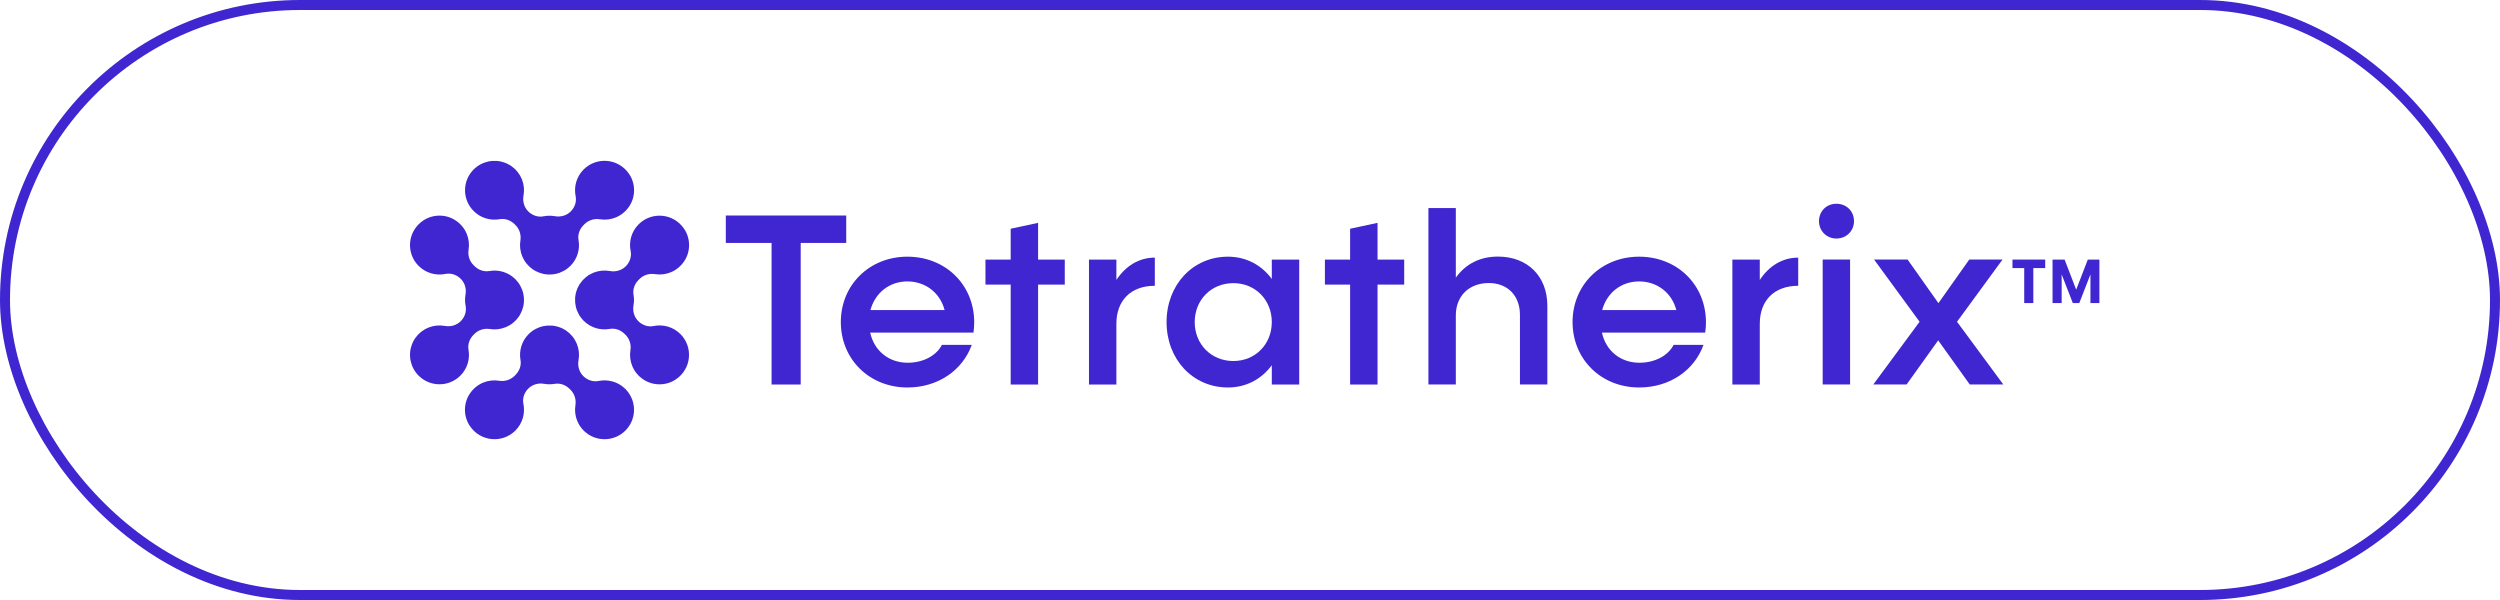
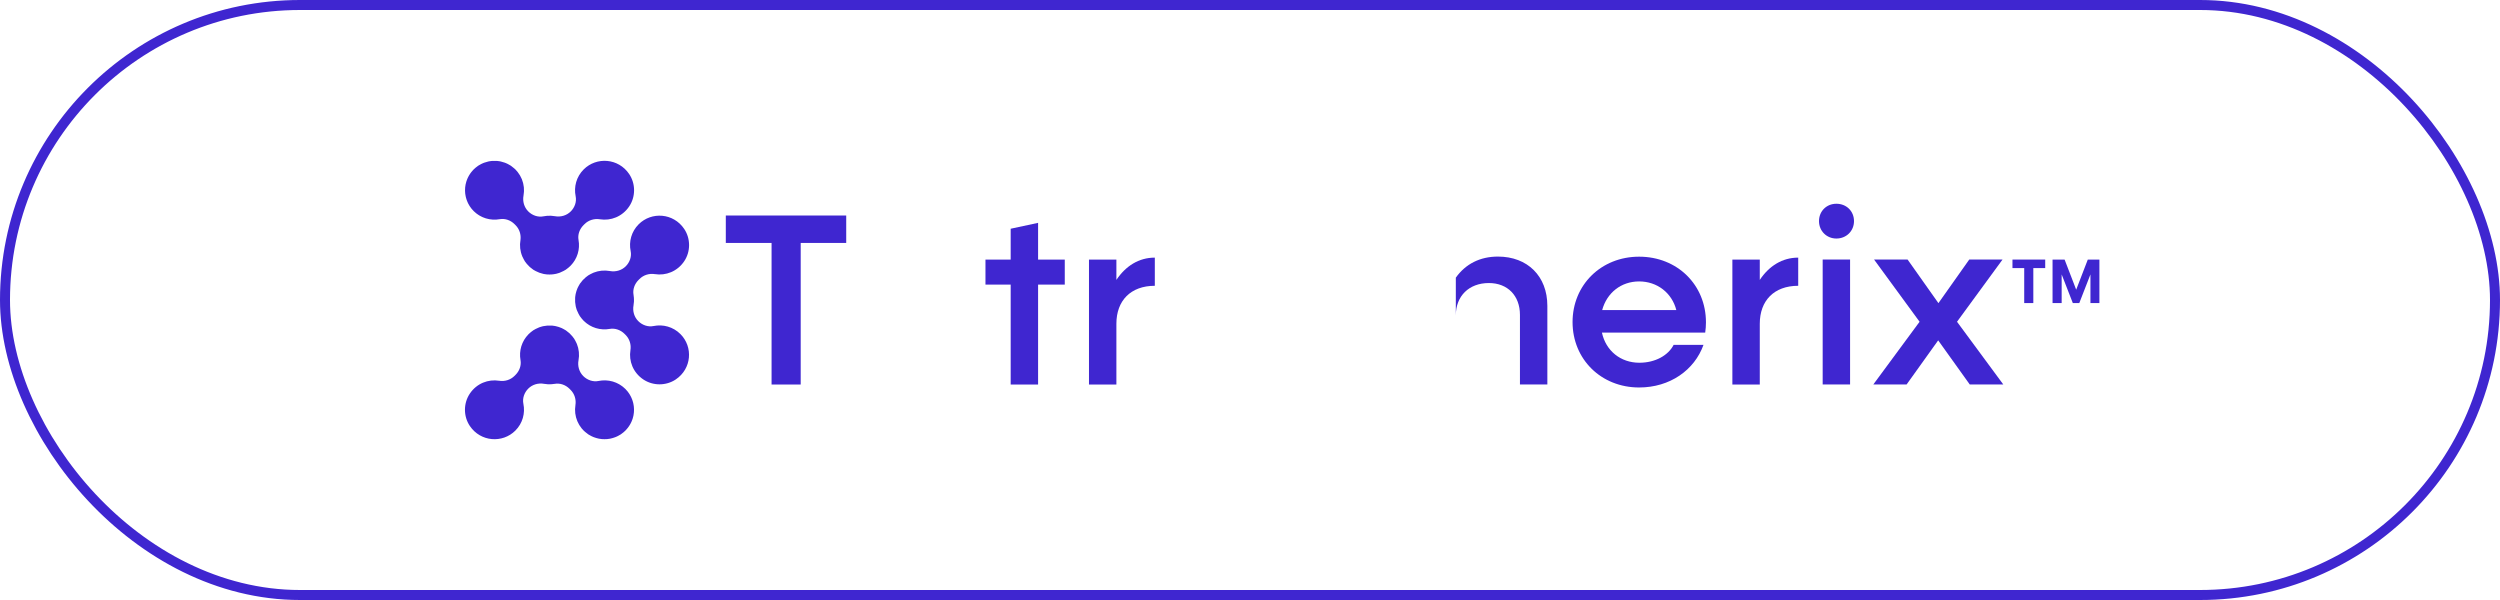
<svg xmlns="http://www.w3.org/2000/svg" width="250" height="60" viewBox="0 0 250 60" fill="none">
  <rect x="0.5" y="0.5" width="249" height="59" rx="29.5" stroke="#3F26D0" />
  <path d="M57.069 26.557C57.119 26.505 57.166 26.451 57.212 26.396C57.241 26.36 57.272 26.327 57.3 26.291C57.349 26.226 57.393 26.158 57.437 26.09C57.455 26.062 57.475 26.035 57.493 26.006C57.611 25.806 57.703 25.595 57.77 25.378C57.774 25.364 57.776 25.351 57.78 25.337C57.809 25.241 57.832 25.145 57.85 25.047C57.854 25.027 57.856 25.007 57.859 24.988C57.874 24.895 57.885 24.801 57.892 24.708C57.893 24.687 57.893 24.667 57.894 24.647C57.898 24.553 57.899 24.458 57.894 24.364C57.893 24.346 57.891 24.328 57.89 24.309C57.883 24.212 57.872 24.115 57.855 24.018C57.854 24.011 57.854 24.003 57.853 23.996C57.756 23.456 57.96 22.905 58.349 22.517L58.453 22.413C58.856 22.011 59.427 21.838 59.989 21.928C61.07 22.1 62.227 21.672 62.921 20.64C63.571 19.673 63.57 18.371 62.918 17.405C61.843 15.811 59.657 15.658 58.367 16.944C57.639 17.671 57.371 18.683 57.564 19.62C57.678 20.173 57.475 20.744 57.075 21.143C56.66 21.558 56.066 21.725 55.488 21.619C55.479 21.617 55.47 21.617 55.461 21.616C55.34 21.595 55.219 21.581 55.097 21.575C55.089 21.575 55.081 21.573 55.072 21.573C54.943 21.568 54.813 21.572 54.683 21.584C54.641 21.588 54.6 21.596 54.559 21.602C54.491 21.611 54.423 21.617 54.355 21.631C53.801 21.745 53.228 21.543 52.828 21.143C52.413 20.729 52.245 20.136 52.351 19.56C52.353 19.552 52.352 19.545 52.354 19.538C52.374 19.423 52.386 19.308 52.392 19.192C52.394 19.164 52.396 19.137 52.397 19.109C52.4 18.984 52.398 18.859 52.386 18.734C52.386 18.731 52.385 18.729 52.385 18.726C52.373 18.606 52.35 18.486 52.323 18.367C52.317 18.338 52.31 18.309 52.302 18.28C52.271 18.162 52.235 18.045 52.189 17.93C52.188 17.928 52.188 17.925 52.187 17.922C52.139 17.806 52.082 17.694 52.02 17.583C52.004 17.555 51.988 17.528 51.971 17.501C51.912 17.403 51.847 17.307 51.774 17.215C51.765 17.203 51.758 17.191 51.749 17.18C51.683 17.098 51.612 17.019 51.537 16.943C51.518 16.925 51.498 16.91 51.48 16.892C51.456 16.87 51.432 16.849 51.408 16.827C51.321 16.75 51.232 16.679 51.139 16.614C51.122 16.602 51.108 16.587 51.09 16.575C51.078 16.567 51.064 16.561 51.051 16.553C50.965 16.497 50.877 16.447 50.786 16.401C50.727 16.371 50.666 16.343 50.605 16.317C50.559 16.298 50.513 16.281 50.467 16.264C50.348 16.221 50.227 16.185 50.104 16.157C50.067 16.149 50.029 16.139 49.991 16.132C49.917 16.119 49.842 16.108 49.767 16.1C49.728 16.096 49.689 16.094 49.65 16.091C49.517 16.083 49.385 16.083 49.252 16.091C49.216 16.094 49.18 16.095 49.144 16.099C49.067 16.107 48.991 16.118 48.915 16.132C48.88 16.138 48.845 16.147 48.81 16.155C48.682 16.183 48.556 16.22 48.432 16.266C48.391 16.281 48.349 16.296 48.309 16.313C48.245 16.34 48.183 16.368 48.121 16.4C48.046 16.438 47.973 16.48 47.901 16.524C47.876 16.54 47.849 16.551 47.825 16.567C47.791 16.59 47.761 16.617 47.728 16.641C47.673 16.68 47.619 16.719 47.567 16.763C47.535 16.789 47.506 16.817 47.476 16.845C47.439 16.878 47.401 16.909 47.366 16.944C47.353 16.957 47.341 16.972 47.328 16.985C47.297 17.017 47.269 17.05 47.24 17.083C47.198 17.13 47.157 17.178 47.119 17.227C47.092 17.262 47.066 17.298 47.04 17.334C47.005 17.384 46.972 17.435 46.94 17.487C46.917 17.524 46.895 17.561 46.873 17.599C46.844 17.652 46.817 17.707 46.79 17.762C46.773 17.799 46.754 17.836 46.738 17.875C46.713 17.934 46.691 17.993 46.67 18.053C46.658 18.089 46.644 18.124 46.633 18.16C46.611 18.231 46.594 18.302 46.578 18.374C46.572 18.4 46.564 18.426 46.558 18.453C46.539 18.551 46.524 18.65 46.515 18.75C46.513 18.773 46.513 18.796 46.512 18.819C46.506 18.896 46.502 18.973 46.503 19.05C46.503 19.087 46.507 19.123 46.508 19.159C46.511 19.223 46.514 19.287 46.521 19.35C46.526 19.39 46.533 19.43 46.539 19.469C46.548 19.529 46.558 19.588 46.571 19.647C46.579 19.688 46.59 19.729 46.6 19.769C46.615 19.827 46.632 19.884 46.651 19.941C46.664 19.981 46.678 20.021 46.693 20.061C46.714 20.117 46.737 20.172 46.762 20.228C46.779 20.266 46.796 20.304 46.815 20.342C46.843 20.398 46.875 20.453 46.907 20.507C46.927 20.542 46.947 20.577 46.968 20.611C47.006 20.67 47.048 20.727 47.09 20.783C47.111 20.811 47.13 20.839 47.152 20.867C47.218 20.949 47.289 21.029 47.365 21.105C47.365 21.105 47.365 21.105 47.365 21.105C47.447 21.187 47.533 21.261 47.621 21.331C47.648 21.352 47.676 21.371 47.704 21.392C47.768 21.439 47.833 21.483 47.899 21.525C47.931 21.544 47.962 21.562 47.994 21.58C48.063 21.62 48.134 21.655 48.205 21.689C48.233 21.701 48.26 21.715 48.288 21.727C48.386 21.769 48.484 21.806 48.585 21.837C48.587 21.837 48.588 21.838 48.59 21.838C48.701 21.872 48.813 21.898 48.927 21.919C48.93 21.919 48.934 21.92 48.937 21.92C49.044 21.939 49.151 21.951 49.258 21.958C49.272 21.959 49.285 21.959 49.299 21.96C49.402 21.965 49.505 21.965 49.609 21.959C49.617 21.959 49.624 21.959 49.632 21.959C49.756 21.951 49.88 21.938 50.002 21.915C50.533 21.832 51.07 22.033 51.451 22.413L51.556 22.518C51.947 22.908 52.119 23.457 52.047 24.002C51.95 24.55 52.012 25.12 52.228 25.638C52.232 25.646 52.234 25.655 52.238 25.663C52.281 25.763 52.331 25.859 52.386 25.954C52.406 25.99 52.425 26.026 52.447 26.061C52.462 26.085 52.473 26.111 52.489 26.135C52.534 26.202 52.584 26.263 52.634 26.326C52.651 26.347 52.666 26.37 52.684 26.391C52.771 26.495 52.863 26.592 52.96 26.68C52.981 26.7 53.005 26.718 53.027 26.737C53.106 26.804 53.186 26.867 53.27 26.926C53.292 26.941 53.31 26.959 53.332 26.974C53.359 26.992 53.387 27.004 53.414 27.02C53.465 27.052 53.518 27.08 53.571 27.108C53.808 27.236 54.06 27.327 54.32 27.384C54.345 27.39 54.37 27.396 54.396 27.401C54.484 27.418 54.572 27.43 54.661 27.439C54.685 27.441 54.708 27.442 54.732 27.444C55.015 27.465 55.3 27.446 55.578 27.386C55.605 27.38 55.631 27.374 55.658 27.368C55.743 27.347 55.826 27.323 55.91 27.294C55.94 27.284 55.969 27.272 55.999 27.261C56.119 27.215 56.236 27.161 56.349 27.099C56.412 27.066 56.474 27.033 56.534 26.995C56.547 26.986 56.562 26.98 56.576 26.971C56.618 26.943 56.655 26.911 56.695 26.881C56.737 26.85 56.779 26.82 56.819 26.787C56.863 26.751 56.904 26.713 56.945 26.675C56.976 26.647 57.008 26.622 57.038 26.593C57.048 26.581 57.057 26.569 57.069 26.557Z" fill="#3F26D0" />
  <path d="M60.998 43.87C61.024 43.865 61.049 43.858 61.075 43.853C61.214 43.823 61.349 43.783 61.483 43.733C61.52 43.719 61.557 43.707 61.593 43.691C61.658 43.664 61.722 43.635 61.785 43.603C61.855 43.567 61.924 43.527 61.993 43.485C62.02 43.468 62.05 43.456 62.077 43.437C62.111 43.414 62.141 43.388 62.174 43.364C62.229 43.325 62.284 43.285 62.337 43.241C62.368 43.215 62.397 43.187 62.427 43.16C62.464 43.126 62.503 43.095 62.539 43.059C62.552 43.046 62.563 43.032 62.575 43.019C62.606 42.987 62.635 42.954 62.664 42.921C62.706 42.874 62.746 42.826 62.785 42.776C62.812 42.741 62.838 42.706 62.863 42.67C62.899 42.62 62.932 42.569 62.964 42.517C62.987 42.48 63.009 42.443 63.031 42.405C63.06 42.352 63.087 42.297 63.114 42.242C63.132 42.205 63.15 42.167 63.166 42.129C63.191 42.071 63.213 42.011 63.234 41.952C63.246 41.916 63.26 41.88 63.272 41.843C63.293 41.774 63.31 41.705 63.326 41.634C63.332 41.606 63.34 41.579 63.346 41.551C63.366 41.453 63.38 41.353 63.389 41.254C63.392 41.231 63.391 41.208 63.393 41.185C63.398 41.108 63.402 41.031 63.401 40.954C63.401 40.917 63.398 40.88 63.396 40.844C63.393 40.78 63.39 40.717 63.383 40.654C63.379 40.613 63.372 40.573 63.365 40.532C63.357 40.474 63.347 40.415 63.334 40.357C63.325 40.315 63.315 40.274 63.304 40.232C63.289 40.176 63.273 40.12 63.254 40.064C63.241 40.023 63.227 39.982 63.211 39.941C63.19 39.886 63.168 39.832 63.143 39.778C63.126 39.739 63.108 39.699 63.088 39.66C63.061 39.605 63.031 39.552 62.999 39.499C62.978 39.463 62.958 39.426 62.935 39.391C62.899 39.334 62.858 39.28 62.818 39.225C62.795 39.196 62.775 39.165 62.752 39.136C62.689 39.058 62.621 38.982 62.549 38.91C62.545 38.906 62.542 38.902 62.539 38.898C62.537 38.896 62.535 38.895 62.534 38.894C62.452 38.813 62.367 38.739 62.279 38.669C62.25 38.647 62.22 38.626 62.191 38.605C62.127 38.558 62.062 38.514 61.995 38.473C61.962 38.453 61.928 38.433 61.894 38.414C61.824 38.374 61.752 38.339 61.68 38.306C61.651 38.292 61.623 38.278 61.593 38.266C61.492 38.223 61.388 38.185 61.283 38.155C61.269 38.151 61.254 38.148 61.239 38.144C61.147 38.119 61.055 38.098 60.962 38.082C60.928 38.076 60.895 38.072 60.861 38.067C60.783 38.057 60.706 38.049 60.628 38.044C60.593 38.042 60.559 38.04 60.525 38.039C60.438 38.037 60.351 38.039 60.264 38.045C60.242 38.047 60.219 38.046 60.197 38.048C60.086 38.058 59.976 38.073 59.867 38.095C59.864 38.096 59.86 38.096 59.856 38.097C59.302 38.211 58.729 38.008 58.329 37.609C57.913 37.194 57.745 36.602 57.852 36.026C57.852 36.025 57.852 36.023 57.852 36.022C57.876 35.894 57.889 35.765 57.896 35.635C57.896 35.625 57.898 35.615 57.898 35.605C57.903 35.479 57.898 35.354 57.887 35.228C57.886 35.214 57.886 35.2 57.884 35.186C57.872 35.064 57.85 34.944 57.822 34.824C57.818 34.806 57.815 34.789 57.811 34.772C57.782 34.658 57.745 34.547 57.703 34.437C57.694 34.413 57.685 34.388 57.675 34.364C57.635 34.268 57.588 34.175 57.537 34.082C57.515 34.042 57.492 34.002 57.468 33.962C57.449 33.931 57.435 33.898 57.415 33.868C57.378 33.813 57.337 33.764 57.297 33.713C57.275 33.685 57.255 33.656 57.232 33.628C57.145 33.523 57.054 33.423 56.957 33.334C56.946 33.323 56.933 33.315 56.922 33.304C56.833 33.224 56.74 33.152 56.645 33.084C56.625 33.071 56.61 33.054 56.59 33.041C56.562 33.022 56.531 33.009 56.503 32.991C56.448 32.958 56.393 32.926 56.337 32.896C56.273 32.862 56.21 32.828 56.145 32.799C56.135 32.795 56.125 32.792 56.115 32.788C55.949 32.716 55.776 32.662 55.6 32.623C55.569 32.616 55.537 32.608 55.505 32.602C55.422 32.586 55.339 32.574 55.255 32.565C55.222 32.562 55.188 32.56 55.155 32.558C54.881 32.539 54.606 32.558 54.336 32.615C54.305 32.622 54.273 32.628 54.242 32.636C54.16 32.656 54.078 32.679 53.998 32.707C53.964 32.718 53.93 32.733 53.896 32.745C53.783 32.789 53.673 32.839 53.565 32.897C53.498 32.932 53.432 32.968 53.367 33.009C53.354 33.018 53.338 33.024 53.325 33.033C53.283 33.061 53.247 33.093 53.207 33.122C53.165 33.153 53.123 33.183 53.083 33.216C53.039 33.252 52.998 33.29 52.957 33.328C52.927 33.356 52.895 33.381 52.865 33.41C52.854 33.421 52.845 33.434 52.833 33.446C52.783 33.498 52.736 33.552 52.691 33.607C52.661 33.642 52.63 33.676 52.603 33.712C52.553 33.777 52.51 33.844 52.466 33.912C52.448 33.941 52.427 33.968 52.41 33.997C52.292 34.197 52.2 34.408 52.133 34.626C52.129 34.637 52.127 34.649 52.124 34.66C52.095 34.758 52.071 34.857 52.053 34.957C52.049 34.975 52.048 34.994 52.045 35.012C52.029 35.106 52.018 35.201 52.011 35.296C52.01 35.315 52.01 35.334 52.009 35.353C52.005 35.449 52.005 35.544 52.009 35.64C52.01 35.657 52.012 35.674 52.013 35.692C52.02 35.79 52.031 35.888 52.048 35.986C52.049 35.993 52.049 36 52.051 36.007C52.147 36.547 51.944 37.097 51.555 37.485L51.45 37.59C51.047 37.991 50.476 38.164 49.914 38.075C48.834 37.903 47.676 38.33 46.983 39.362C46.332 40.33 46.333 41.632 46.985 42.598C48.061 44.191 50.247 44.345 51.536 43.059C52.265 42.332 52.532 41.319 52.339 40.383C52.225 39.83 52.428 39.258 52.828 38.859C53.243 38.445 53.837 38.277 54.415 38.384C54.429 38.386 54.443 38.386 54.457 38.388C54.567 38.407 54.678 38.42 54.789 38.426C54.856 38.429 54.922 38.426 54.989 38.426C55.047 38.425 55.106 38.425 55.165 38.42C55.237 38.415 55.309 38.406 55.381 38.395C55.41 38.391 55.44 38.39 55.469 38.385C56.01 38.288 56.563 38.492 56.951 38.879L57.056 38.984C57.459 39.385 57.632 39.955 57.542 40.516C57.542 40.518 57.542 40.519 57.542 40.521C57.5 40.786 57.494 41.055 57.525 41.322C57.526 41.331 57.528 41.34 57.529 41.349C57.544 41.467 57.566 41.583 57.596 41.699C57.6 41.717 57.604 41.734 57.609 41.752C57.642 41.874 57.682 41.995 57.732 42.113C57.737 42.126 57.744 42.139 57.75 42.151C57.794 42.253 57.845 42.352 57.901 42.449C57.916 42.476 57.932 42.502 57.948 42.529C58.015 42.636 58.087 42.74 58.168 42.84C58.173 42.845 58.178 42.85 58.183 42.856C58.241 42.925 58.301 42.994 58.367 43.059C58.389 43.082 58.414 43.101 58.438 43.123C58.463 43.147 58.489 43.17 58.516 43.193C58.605 43.27 58.696 43.343 58.791 43.407C58.806 43.418 58.818 43.43 58.833 43.44C58.862 43.46 58.894 43.473 58.924 43.492C58.989 43.531 59.055 43.569 59.122 43.603C59.186 43.636 59.25 43.665 59.315 43.693C59.35 43.707 59.386 43.719 59.421 43.733C59.555 43.783 59.692 43.823 59.831 43.853C59.857 43.858 59.883 43.865 59.909 43.87C59.989 43.885 60.07 43.896 60.151 43.904C60.176 43.907 60.201 43.908 60.226 43.91C60.376 43.921 60.527 43.921 60.677 43.91C60.703 43.908 60.729 43.907 60.755 43.904C60.837 43.896 60.918 43.885 60.998 43.87Z" fill="#3F26D0" />
  <path d="M68.039 33.404C67.311 32.677 66.296 32.41 65.357 32.603C64.802 32.717 64.23 32.514 63.83 32.115C63.414 31.701 63.246 31.108 63.353 30.532C63.354 30.523 63.354 30.515 63.355 30.507C63.376 30.391 63.388 30.275 63.395 30.158C63.398 30.092 63.395 30.027 63.395 29.961C63.394 29.902 63.394 29.843 63.389 29.784C63.384 29.712 63.374 29.64 63.364 29.568C63.359 29.539 63.359 29.509 63.353 29.48C63.257 28.94 63.46 28.39 63.849 28.002L63.954 27.897C64.356 27.496 64.928 27.323 65.49 27.412C66.57 27.584 67.727 27.156 68.421 26.124C69.072 25.157 69.07 23.855 68.418 22.889C67.343 21.296 65.157 21.142 63.867 22.428C63.139 23.155 62.871 24.167 63.065 25.104C63.179 25.657 62.976 26.229 62.576 26.628C62.16 27.042 61.567 27.209 60.989 27.104C60.987 27.103 60.986 27.103 60.985 27.103C60.857 27.08 60.728 27.066 60.598 27.06C60.588 27.059 60.577 27.058 60.567 27.058C60.441 27.053 60.316 27.057 60.19 27.068C60.176 27.07 60.161 27.07 60.147 27.071C60.025 27.084 59.905 27.105 59.785 27.133C59.767 27.137 59.75 27.14 59.732 27.145C59.618 27.173 59.507 27.21 59.397 27.252C59.372 27.261 59.348 27.27 59.324 27.28C59.227 27.32 59.133 27.367 59.041 27.418C59 27.44 58.96 27.462 58.92 27.486C58.89 27.505 58.856 27.519 58.826 27.54C58.771 27.577 58.721 27.618 58.67 27.658C58.642 27.679 58.614 27.699 58.586 27.721C58.48 27.808 58.38 27.9 58.29 27.997C58.28 28.007 58.272 28.019 58.263 28.03C58.182 28.119 58.108 28.212 58.04 28.309C58.027 28.328 58.011 28.343 57.998 28.362C57.978 28.39 57.966 28.42 57.948 28.448C57.914 28.503 57.882 28.559 57.852 28.616C57.818 28.679 57.784 28.741 57.755 28.806C57.749 28.819 57.745 28.832 57.74 28.845C57.67 29.008 57.617 29.176 57.578 29.348C57.571 29.38 57.563 29.412 57.556 29.445C57.541 29.528 57.529 29.61 57.52 29.694C57.517 29.727 57.515 29.761 57.513 29.795C57.494 30.068 57.513 30.341 57.57 30.609C57.577 30.641 57.583 30.673 57.591 30.705C57.611 30.787 57.635 30.867 57.662 30.948C57.674 30.982 57.688 31.016 57.701 31.049C57.745 31.162 57.795 31.272 57.853 31.379C57.889 31.446 57.924 31.512 57.965 31.577C57.974 31.59 57.98 31.606 57.99 31.619C58.017 31.661 58.049 31.697 58.079 31.736C58.11 31.778 58.14 31.821 58.174 31.861C58.209 31.905 58.248 31.945 58.285 31.986C58.313 32.016 58.338 32.048 58.367 32.078C58.379 32.089 58.392 32.099 58.404 32.11C58.456 32.16 58.51 32.206 58.565 32.252C58.6 32.281 58.635 32.312 58.671 32.34C58.735 32.389 58.802 32.432 58.87 32.475C58.899 32.494 58.927 32.515 58.956 32.532C59.157 32.651 59.368 32.742 59.586 32.809C59.598 32.812 59.61 32.815 59.622 32.818C59.719 32.847 59.818 32.87 59.918 32.889C59.936 32.892 59.955 32.894 59.974 32.897C60.068 32.913 60.163 32.924 60.258 32.93C60.277 32.931 60.296 32.931 60.316 32.932C60.411 32.937 60.507 32.937 60.602 32.932C60.62 32.931 60.637 32.93 60.654 32.929C60.753 32.922 60.851 32.91 60.949 32.894C60.956 32.892 60.963 32.892 60.97 32.891C61.512 32.795 62.064 32.998 62.453 33.386L62.557 33.49C62.96 33.892 63.133 34.462 63.043 35.023C62.871 36.101 63.3 37.255 64.334 37.947C65.304 38.596 66.609 38.595 67.577 37.944C69.175 36.871 69.329 34.69 68.039 33.404Z" fill="#3F26D0" />
-   <path d="M44.086 38.422C44.149 38.419 44.212 38.416 44.274 38.409C44.315 38.405 44.356 38.398 44.397 38.392C44.455 38.383 44.514 38.373 44.572 38.36C44.614 38.351 44.656 38.341 44.697 38.33C44.754 38.315 44.81 38.299 44.866 38.281C44.907 38.267 44.948 38.253 44.989 38.238C45.044 38.217 45.099 38.194 45.153 38.169C45.193 38.152 45.232 38.135 45.27 38.115C45.326 38.088 45.38 38.057 45.433 38.026C45.469 38.005 45.505 37.985 45.54 37.963C45.598 37.926 45.653 37.885 45.709 37.843C45.738 37.822 45.768 37.802 45.796 37.779C45.875 37.716 45.952 37.648 46.026 37.575C46.029 37.572 46.032 37.57 46.035 37.567C46.036 37.565 46.037 37.564 46.039 37.562C46.118 37.482 46.191 37.399 46.26 37.312C46.282 37.285 46.301 37.256 46.322 37.227C46.369 37.164 46.413 37.101 46.454 37.035C46.474 37.003 46.492 36.971 46.511 36.939C46.55 36.87 46.586 36.801 46.619 36.73C46.632 36.702 46.646 36.674 46.658 36.646C46.699 36.55 46.736 36.452 46.767 36.353C46.768 36.35 46.769 36.348 46.77 36.345C46.803 36.235 46.83 36.123 46.85 36.01C46.851 36.006 46.851 36.002 46.852 35.998C46.87 35.892 46.882 35.786 46.889 35.679C46.89 35.665 46.891 35.652 46.891 35.638C46.896 35.535 46.896 35.433 46.891 35.33C46.891 35.322 46.89 35.314 46.89 35.305C46.882 35.182 46.869 35.059 46.846 34.937C46.763 34.408 46.965 33.871 47.346 33.491L47.45 33.387C47.841 32.997 48.392 32.825 48.938 32.897C49.487 32.993 50.058 32.931 50.577 32.716C50.586 32.712 50.594 32.71 50.603 32.706C50.703 32.663 50.799 32.613 50.894 32.559C50.931 32.538 50.967 32.519 51.002 32.497C51.026 32.482 51.052 32.472 51.076 32.456C51.143 32.411 51.204 32.361 51.267 32.312C51.288 32.294 51.312 32.279 51.333 32.261C51.437 32.174 51.534 32.082 51.623 31.986C51.643 31.964 51.66 31.94 51.68 31.918C51.747 31.84 51.811 31.76 51.869 31.676C51.884 31.654 51.903 31.636 51.918 31.614C51.935 31.588 51.947 31.559 51.964 31.532C51.995 31.481 52.024 31.429 52.052 31.377C52.18 31.14 52.272 30.889 52.328 30.629C52.334 30.604 52.34 30.579 52.345 30.553C52.362 30.465 52.375 30.378 52.384 30.289C52.386 30.265 52.387 30.241 52.389 30.217C52.41 29.935 52.39 29.652 52.33 29.375C52.324 29.348 52.319 29.321 52.312 29.294C52.291 29.209 52.267 29.126 52.239 29.044C52.228 29.013 52.215 28.983 52.204 28.953C52.158 28.834 52.105 28.719 52.044 28.606C52.01 28.544 51.977 28.481 51.938 28.421C51.93 28.407 51.923 28.392 51.915 28.379C51.886 28.337 51.854 28.3 51.825 28.261C51.794 28.218 51.763 28.176 51.73 28.135C51.694 28.092 51.656 28.052 51.618 28.011C51.59 27.98 51.565 27.948 51.535 27.918C51.524 27.907 51.511 27.898 51.5 27.887C51.447 27.836 51.393 27.79 51.338 27.744C51.303 27.715 51.269 27.684 51.233 27.656C51.168 27.607 51.1 27.563 51.033 27.52C51.004 27.502 50.976 27.481 50.947 27.463C50.746 27.346 50.535 27.254 50.318 27.187C50.303 27.183 50.289 27.18 50.275 27.176C50.18 27.148 50.083 27.125 49.986 27.107C49.966 27.104 49.945 27.101 49.925 27.098C49.832 27.083 49.739 27.072 49.646 27.066C49.625 27.064 49.605 27.064 49.585 27.063C49.49 27.059 49.395 27.059 49.3 27.063C49.283 27.064 49.265 27.066 49.247 27.067C49.149 27.074 49.051 27.085 48.954 27.102C48.947 27.103 48.939 27.103 48.932 27.104C48.391 27.201 47.839 26.997 47.45 26.609L47.345 26.505C46.943 26.104 46.769 25.533 46.859 24.973C47.032 23.895 46.603 22.741 45.568 22.048C44.599 21.399 43.294 21.401 42.325 22.051C40.728 23.124 40.574 25.305 41.863 26.591C42.592 27.318 43.607 27.585 44.546 27.392C45.1 27.278 45.673 27.48 46.073 27.88C46.489 28.294 46.656 28.886 46.55 29.463C46.548 29.472 46.548 29.481 46.547 29.49C46.526 29.609 46.512 29.73 46.506 29.851C46.505 29.86 46.504 29.869 46.503 29.878C46.498 30.007 46.503 30.137 46.514 30.266C46.518 30.308 46.527 30.349 46.532 30.391C46.541 30.458 46.547 30.526 46.562 30.593C46.675 31.147 46.473 31.718 46.073 32.117C45.657 32.532 45.063 32.699 44.486 32.593C44.478 32.591 44.47 32.592 44.462 32.59C44.348 32.57 44.233 32.558 44.117 32.551C44.09 32.55 44.062 32.548 44.033 32.547C43.908 32.544 43.783 32.546 43.658 32.558C43.655 32.558 43.653 32.559 43.65 32.559C43.529 32.572 43.409 32.593 43.29 32.62C43.261 32.627 43.232 32.634 43.202 32.642C43.084 32.673 42.967 32.709 42.853 32.754C42.85 32.755 42.847 32.756 42.844 32.757C42.728 32.804 42.615 32.861 42.504 32.923C42.476 32.939 42.449 32.955 42.422 32.972C42.323 33.031 42.228 33.096 42.135 33.168C42.124 33.177 42.112 33.184 42.1 33.194C42.018 33.259 41.939 33.329 41.863 33.405C41.845 33.423 41.83 33.443 41.812 33.461C41.789 33.485 41.768 33.51 41.746 33.534C41.67 33.62 41.598 33.709 41.534 33.801C41.521 33.818 41.506 33.833 41.494 33.851C41.485 33.864 41.479 33.878 41.47 33.891C41.415 33.977 41.365 34.064 41.32 34.153C41.289 34.213 41.261 34.274 41.235 34.335C41.216 34.38 41.199 34.426 41.182 34.471C41.138 34.591 41.103 34.712 41.075 34.836C41.066 34.873 41.056 34.909 41.05 34.946C41.036 35.021 41.025 35.096 41.017 35.171C41.013 35.209 41.011 35.247 41.009 35.285C40.999 35.419 40.999 35.553 41.009 35.686C41.011 35.721 41.012 35.756 41.016 35.791C41.024 35.868 41.035 35.945 41.049 36.021C41.056 36.055 41.064 36.089 41.072 36.123C41.1 36.252 41.138 36.379 41.184 36.504C41.199 36.544 41.213 36.585 41.23 36.625C41.257 36.689 41.286 36.751 41.318 36.813C41.355 36.887 41.397 36.959 41.441 37.03C41.457 37.056 41.468 37.083 41.485 37.108C41.509 37.143 41.536 37.173 41.56 37.207C41.599 37.26 41.638 37.314 41.681 37.365C41.708 37.398 41.736 37.427 41.764 37.457C41.797 37.494 41.828 37.531 41.863 37.566C41.876 37.58 41.891 37.59 41.904 37.603C41.936 37.634 41.969 37.663 42.003 37.692C42.05 37.734 42.098 37.774 42.147 37.812C42.182 37.84 42.218 37.866 42.254 37.891C42.304 37.926 42.355 37.959 42.407 37.991C42.444 38.014 42.481 38.036 42.52 38.058C42.573 38.087 42.627 38.114 42.682 38.14C42.72 38.158 42.758 38.177 42.796 38.193C42.855 38.218 42.914 38.239 42.974 38.26C43.01 38.272 43.046 38.286 43.082 38.297C43.152 38.319 43.223 38.336 43.294 38.352C43.321 38.358 43.348 38.366 43.376 38.372C43.474 38.391 43.573 38.406 43.673 38.415C43.697 38.417 43.722 38.417 43.746 38.419C43.822 38.424 43.898 38.428 43.973 38.427C44.011 38.427 44.049 38.424 44.086 38.422Z" fill="#3F26D0" />
  <path d="M84.622 21.551H72.581V24.294H77.157V38.452H80.07V24.294H84.622V21.551Z" fill="#3F26D0" />
-   <path d="M90.739 25.668C86.946 25.668 84.082 28.485 84.082 32.208C84.082 35.931 86.946 38.748 90.739 38.748C93.823 38.748 96.271 37.009 97.177 34.486H94.191C93.652 35.539 92.355 36.274 90.764 36.274C88.88 36.274 87.411 35.074 87.019 33.261H97.347C97.396 32.967 97.421 32.502 97.421 32.232C97.421 28.485 94.558 25.668 90.739 25.668ZM87.044 31.008C87.509 29.293 88.928 28.142 90.739 28.142C92.55 28.142 94.019 29.293 94.46 31.008H87.044Z" fill="#3F26D0" />
  <path d="M103.809 22.285L101.068 22.873V25.959H98.547V28.458H101.068V38.452H103.809V28.458H106.477V25.959H103.809V22.285Z" fill="#3F26D0" />
  <path d="M111.639 27.991V25.957H108.898V38.45H111.639V32.375C111.639 30.073 113.059 28.579 115.482 28.579V25.762C113.891 25.762 112.57 26.595 111.639 27.991Z" fill="#3F26D0" />
-   <path d="M127.18 27.897C126.177 26.525 124.635 25.668 122.8 25.668C119.276 25.668 116.657 28.485 116.657 32.208C116.657 35.931 119.276 38.748 122.8 38.748C124.635 38.748 126.177 37.89 127.18 36.519V38.454H129.922V25.962H127.18V27.897ZM123.338 36.102C121.111 36.102 119.471 34.412 119.471 32.208C119.471 30.004 121.111 28.314 123.338 28.314C125.541 28.314 127.18 30.004 127.18 32.208C127.18 34.412 125.541 36.102 123.338 36.102Z" fill="#3F26D0" />
-   <path d="M137.753 22.285L135.011 22.873V25.959H132.49V28.458H135.011V38.452H137.753V28.458H140.42V25.959H137.753V22.285Z" fill="#3F26D0" />
-   <path d="M149.792 25.658C148.005 25.658 146.561 26.393 145.582 27.765V20.809H142.841V38.444H145.582V31.537C145.582 29.602 146.903 28.304 148.886 28.304C150.771 28.304 151.995 29.577 151.995 31.488V38.444H154.735V30.582C154.735 27.618 152.753 25.658 149.792 25.658Z" fill="#3F26D0" />
+   <path d="M149.792 25.658C148.005 25.658 146.561 26.393 145.582 27.765V20.809H142.841H145.582V31.537C145.582 29.602 146.903 28.304 148.886 28.304C150.771 28.304 151.995 29.577 151.995 31.488V38.444H154.735V30.582C154.735 27.618 152.753 25.658 149.792 25.658Z" fill="#3F26D0" />
  <path d="M163.913 25.668C160.12 25.668 157.256 28.485 157.256 32.208C157.256 35.931 160.12 38.748 163.913 38.748C166.997 38.748 169.445 37.009 170.35 34.486H167.364C166.826 35.539 165.529 36.274 163.938 36.274C162.053 36.274 160.584 35.074 160.193 33.261H170.521C170.57 32.967 170.595 32.502 170.595 32.232C170.595 28.485 167.731 25.668 163.913 25.668ZM160.217 31.008C160.682 29.293 162.102 28.142 163.913 28.142C165.724 28.142 167.193 29.293 167.633 31.008H160.217Z" fill="#3F26D0" />
  <path d="M175.978 27.991V25.957H173.237V38.45H175.978V32.375C175.978 30.073 177.398 28.579 179.821 28.579V25.762C178.23 25.762 176.908 26.595 175.978 27.991Z" fill="#3F26D0" />
  <path d="M183.638 20.375C182.659 20.375 181.9 21.11 181.9 22.114C181.9 23.094 182.659 23.853 183.638 23.853C184.641 23.853 185.4 23.094 185.4 22.114C185.4 21.11 184.641 20.375 183.638 20.375Z" fill="#3F26D0" />
  <path d="M185.008 25.953H182.267V38.446H185.008V25.953Z" fill="#3F26D0" />
  <path d="M200.254 25.953H196.926L193.842 30.314L190.758 25.953H187.406L191.958 32.175L187.332 38.446H190.661L193.818 34.036L196.975 38.446H200.328L195.702 32.175L200.254 25.953Z" fill="#3F26D0" />
  <path d="M208.78 25.957L207.619 28.969L206.46 25.957H205.255V30.307H206.166V27.441L207.282 30.307H207.928L209.044 27.441V30.307H209.94V25.957H208.78Z" fill="#3F26D0" />
  <path d="M201.247 26.809H202.422V30.307H203.332V26.809H204.521V25.957H201.247V26.809Z" fill="#3F26D0" />
</svg>